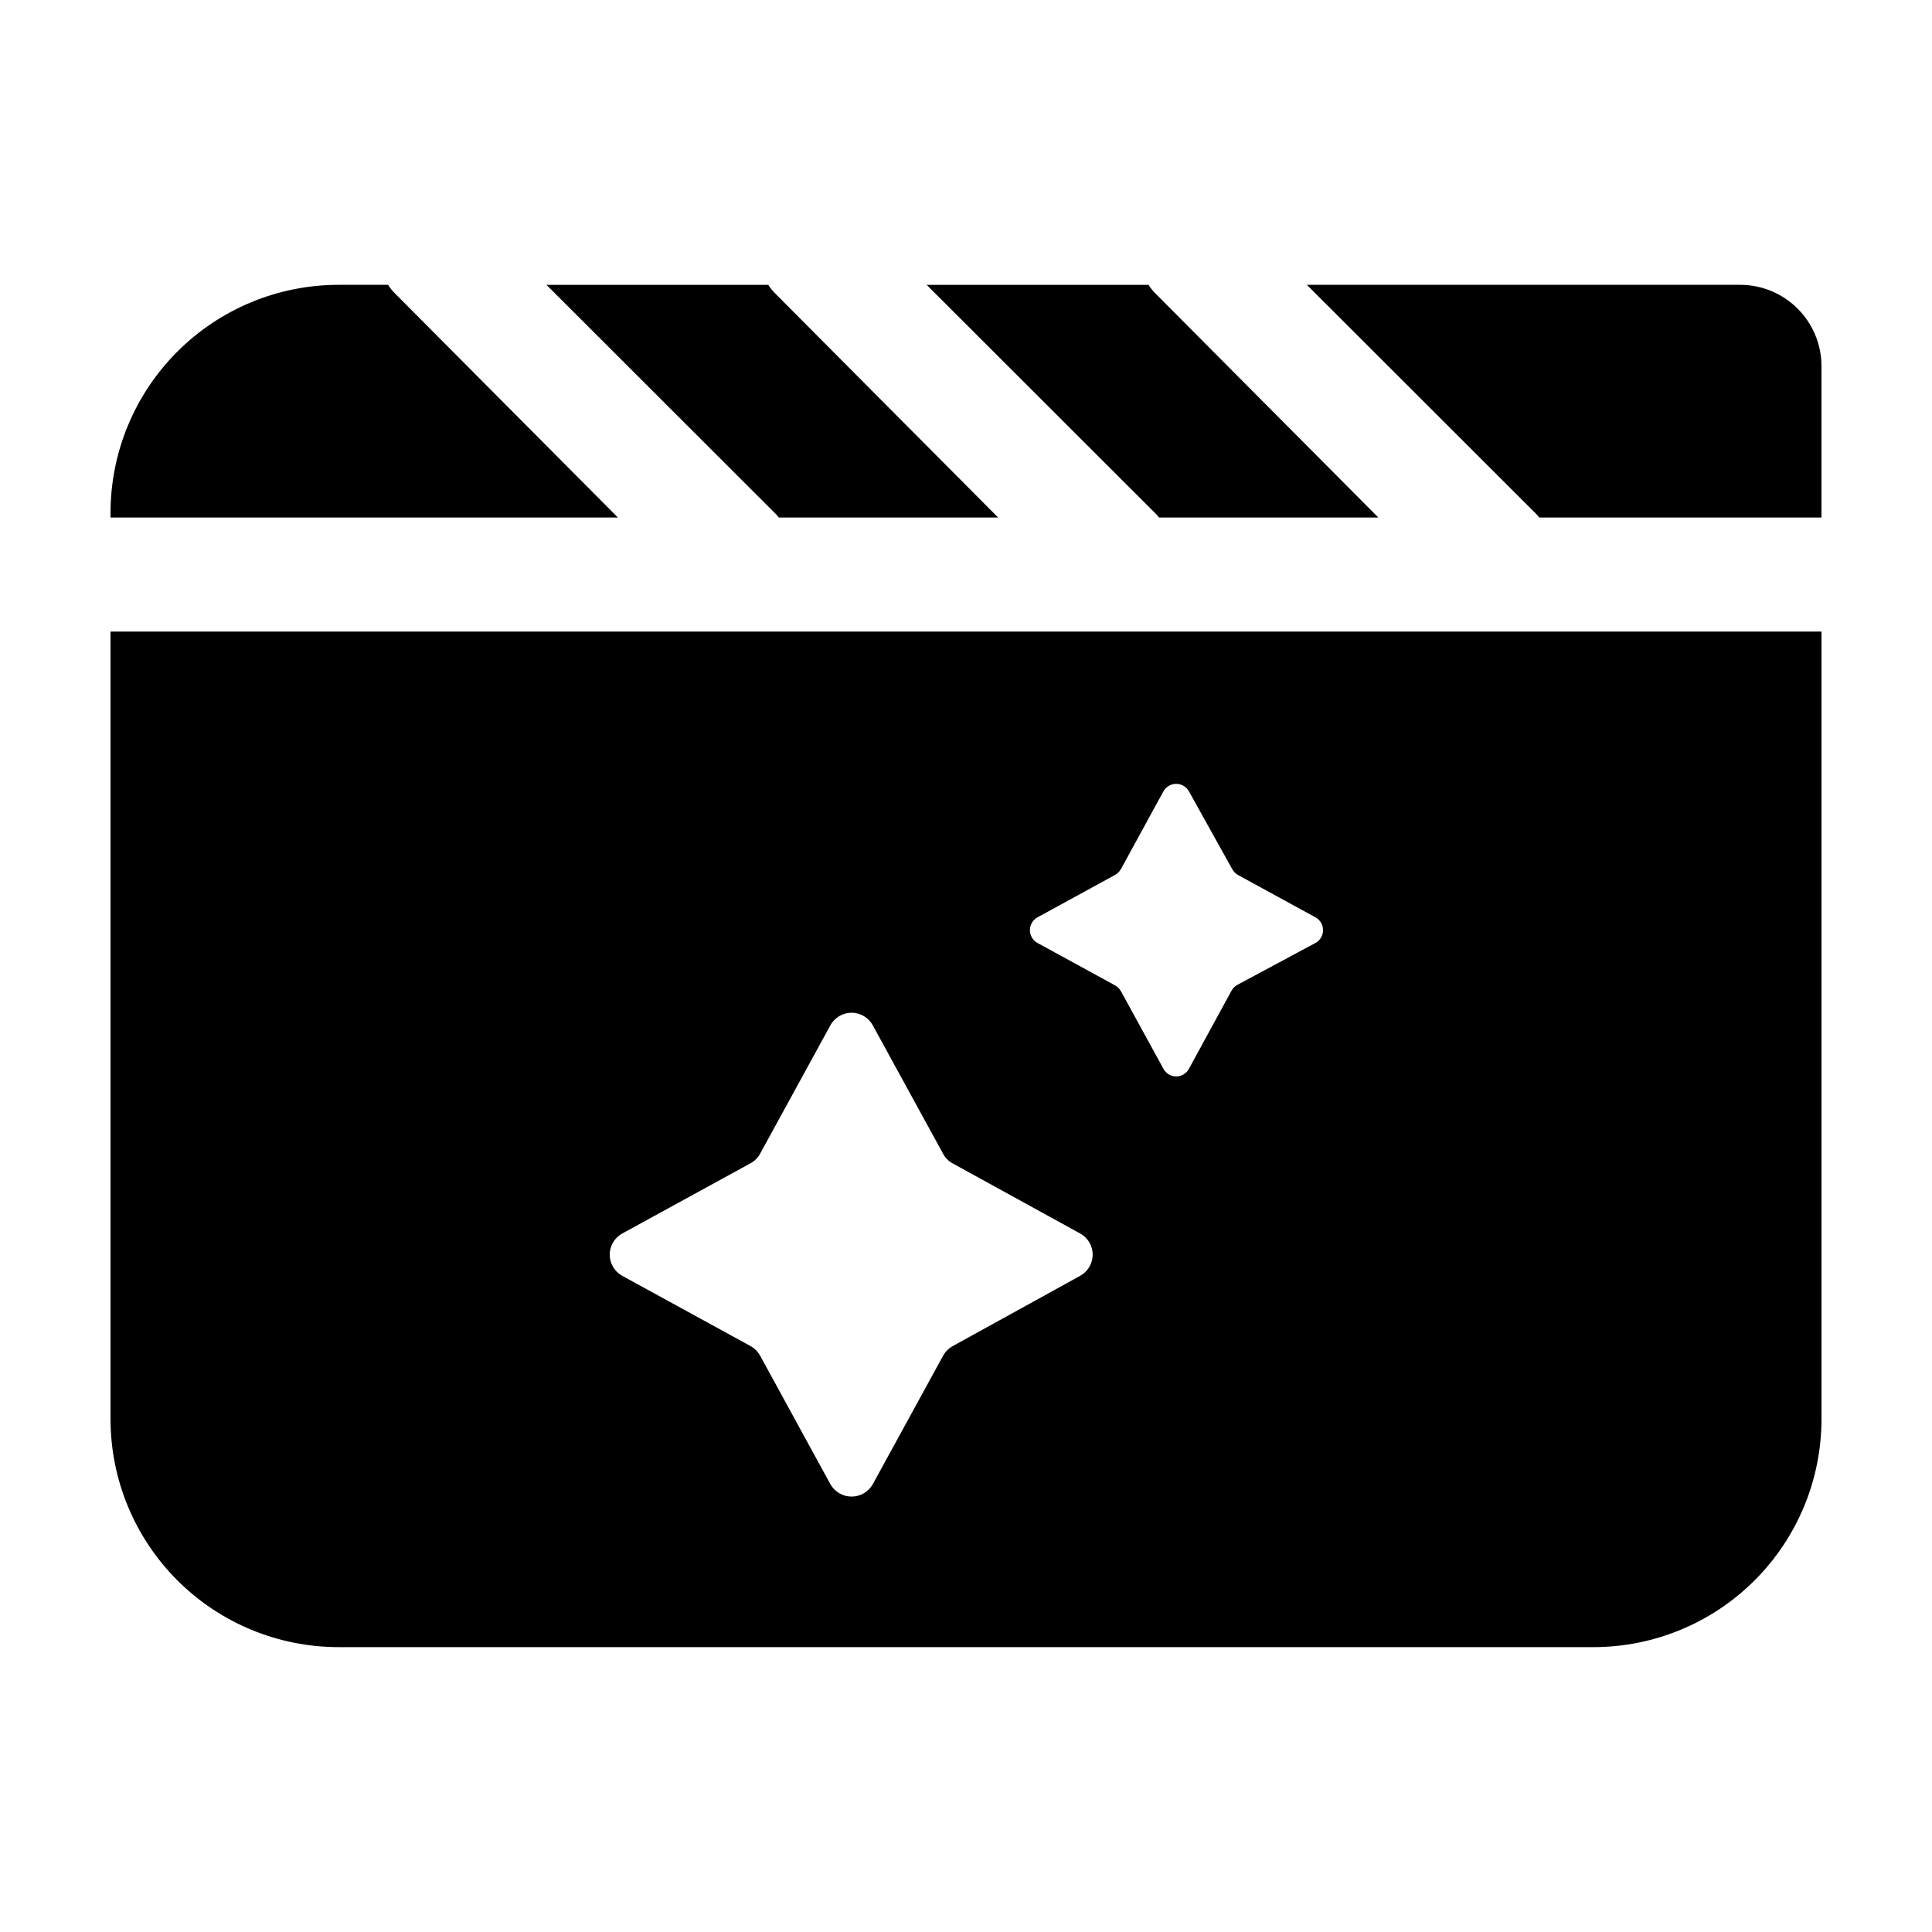
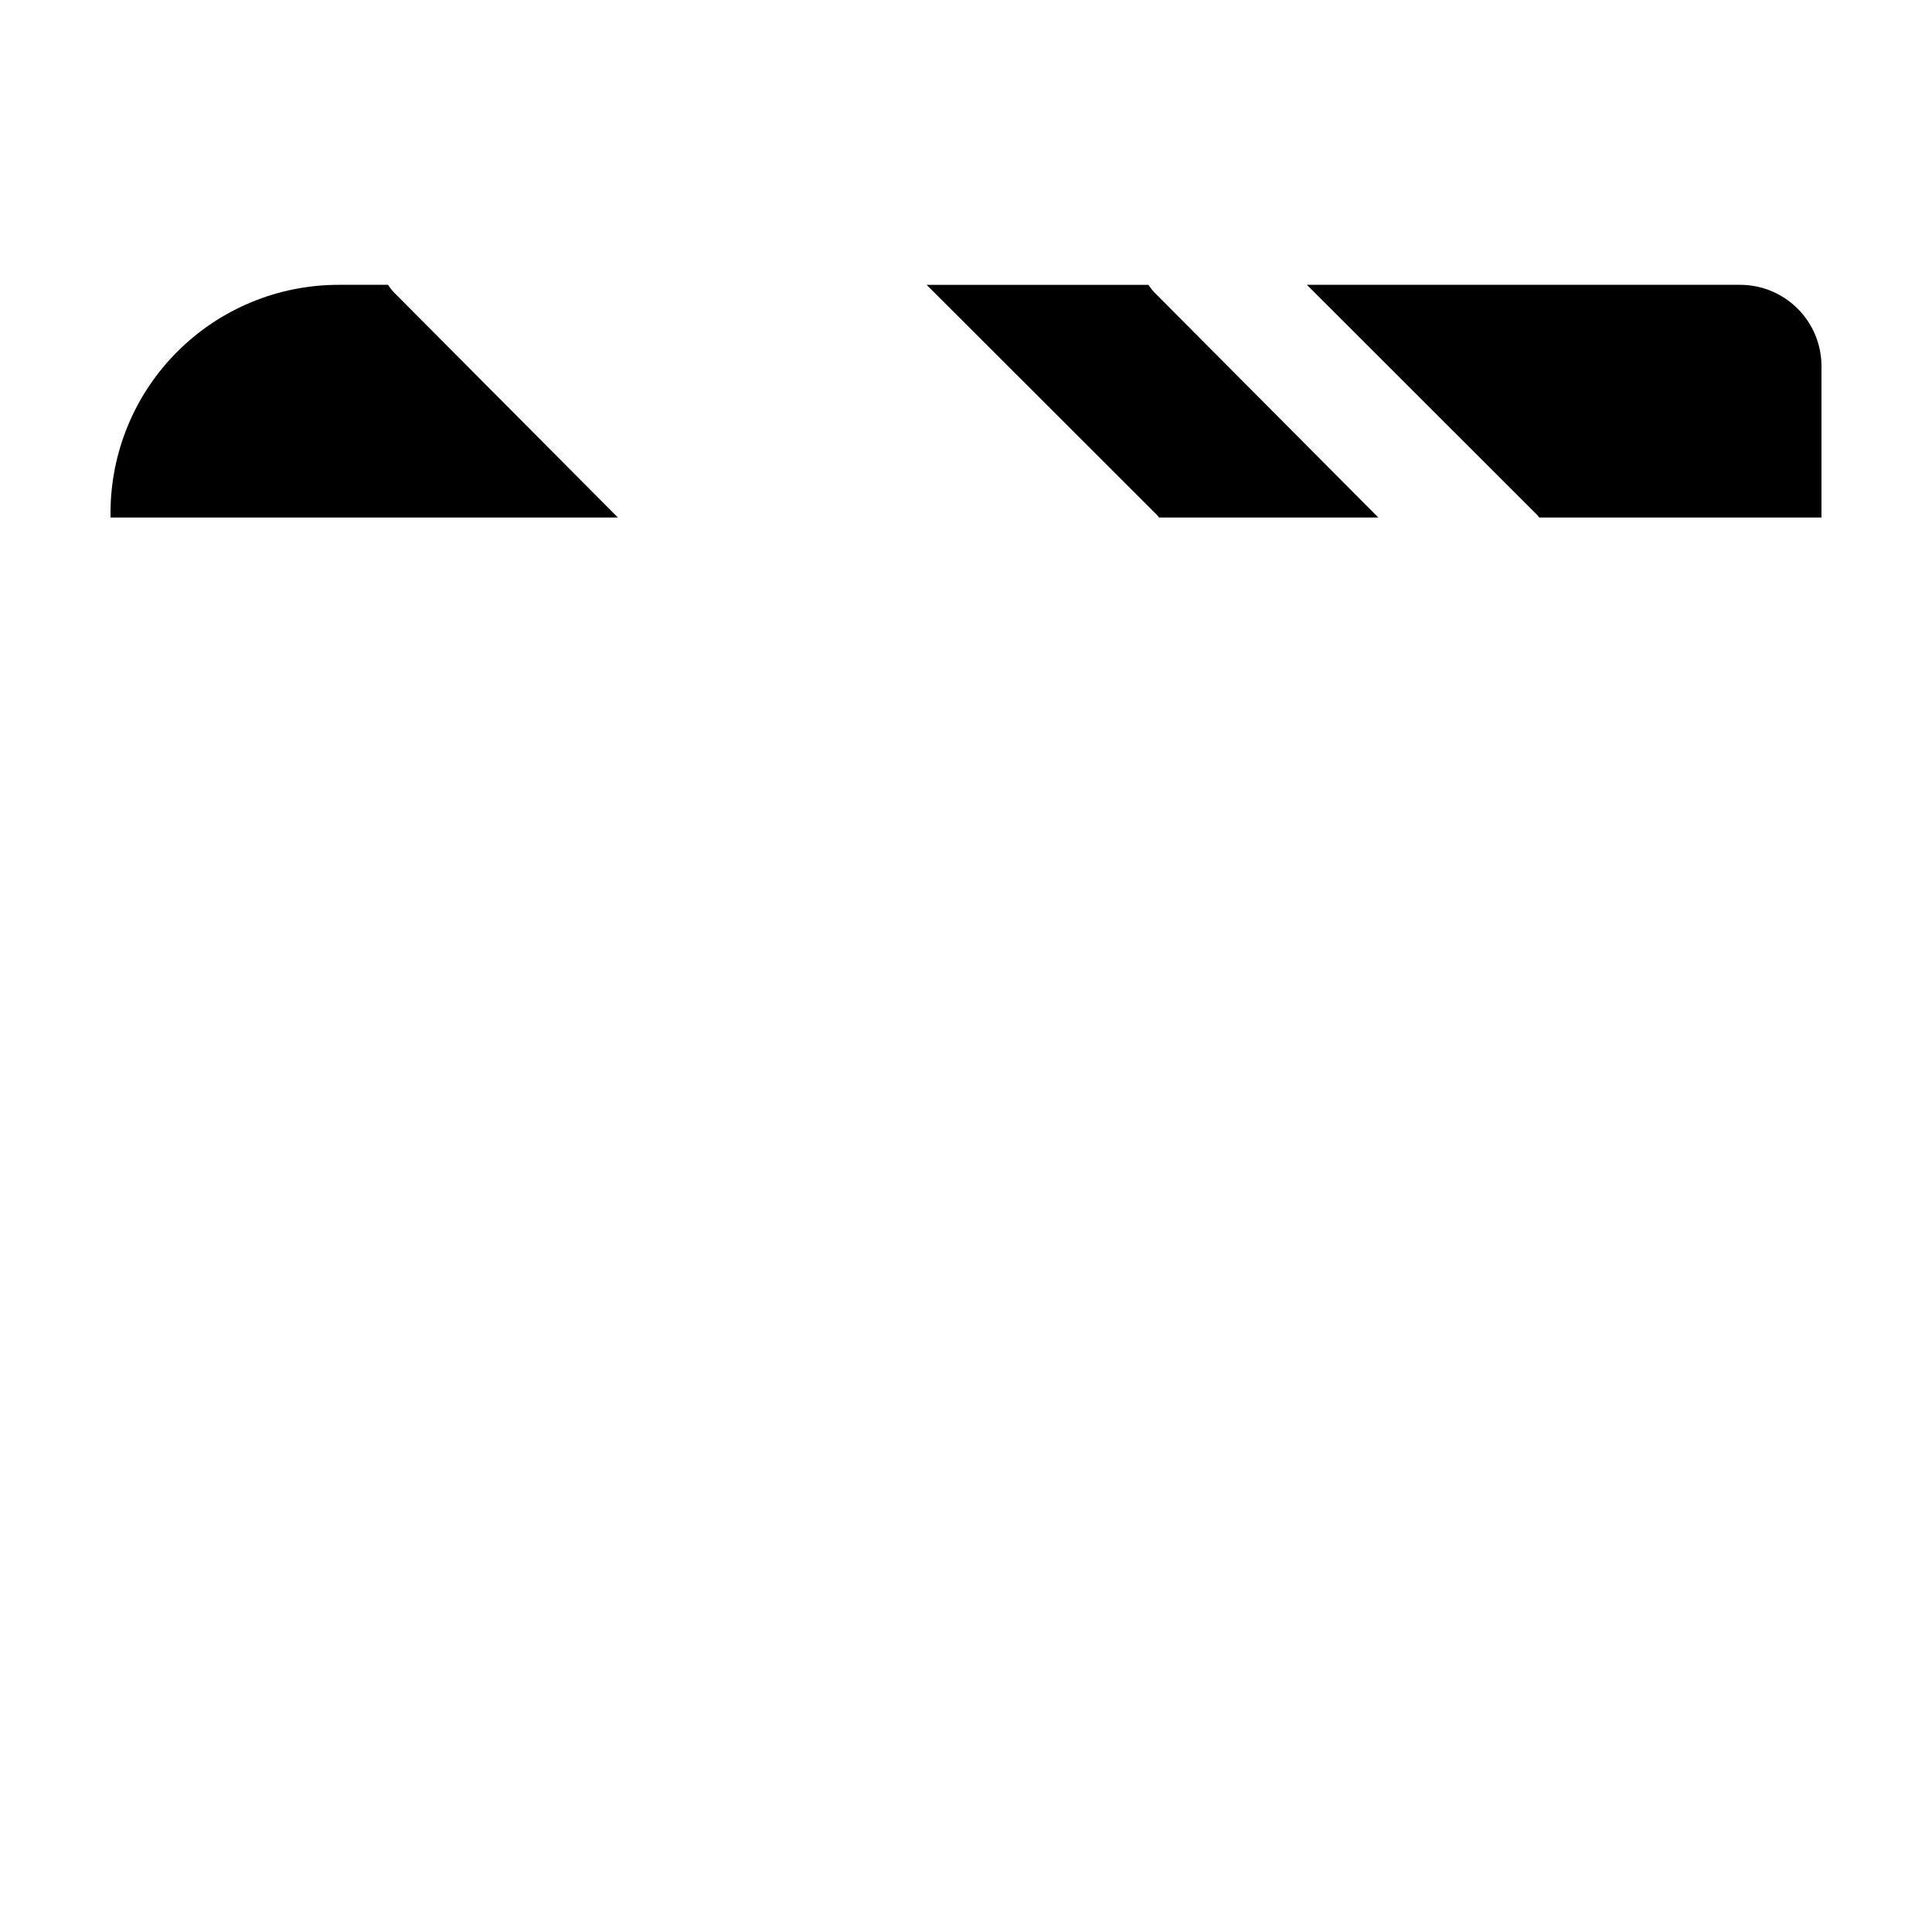
<svg xmlns="http://www.w3.org/2000/svg" fill="#000000" width="800px" height="800px" version="1.1" viewBox="144 144 512 512">
  <g>
-     <path d="m173.29 520.05c0 16.035 6.367 31.414 17.707 42.75 11.336 11.34 26.715 17.707 42.75 17.707h332.51c16.035 0 31.414-6.367 42.75-17.707 11.34-11.336 17.707-26.715 17.707-42.75v-208.68h-453.43zm245.66-132.95 20.555-11.234c0.652-0.375 1.191-0.914 1.562-1.562l11.234-20.555c0.684-1.242 1.984-2.016 3.402-2.016 1.414 0 2.719 0.773 3.398 2.016l11.438 20.555c0.355 0.648 0.875 1.188 1.512 1.562l20.555 11.234c1.242 0.68 2.016 1.984 2.016 3.398 0 1.418-0.773 2.723-2.016 3.402l-20.758 11.133c-0.633 0.375-1.156 0.914-1.508 1.562l-11.238 20.605c-0.656 1.273-1.969 2.07-3.398 2.07-1.434 0-2.742-0.797-3.402-2.07l-11.234-20.504c-0.371-0.648-0.91-1.188-1.562-1.562l-20.555-11.234c-1.242-0.68-2.012-1.984-2.012-3.402 0-1.414 0.77-2.719 2.012-3.398zm-110.03 83.781 33.957-18.59c1.09-0.586 1.984-1.477 2.57-2.57l18.59-33.957v0.004c1.113-2.082 3.281-3.383 5.641-3.383 2.363 0 4.531 1.301 5.644 3.383l18.59 33.957v-0.004c0.566 1.09 1.445 1.984 2.519 2.57l33.805 18.59c2.055 1.121 3.336 3.277 3.336 5.621 0 2.34-1.281 4.496-3.336 5.617l-33.805 18.641c-1.066 0.602-1.938 1.492-2.519 2.566l-18.59 33.957c-1.137 2.055-3.297 3.328-5.644 3.328-2.344 0-4.504-1.273-5.641-3.328l-18.59-34.004c-0.602-1.082-1.492-1.969-2.57-2.57l-33.957-18.59c-2.055-1.121-3.336-3.277-3.336-5.617 0-2.344 1.281-4.5 3.336-5.621z" />
    <path d="m605.2 219.48h-114.87l61.062 61.012c0.184 0.203 0.352 0.422 0.504 0.652h74.812v-40.305c-0.051-5.676-2.34-11.098-6.367-15.098s-9.469-6.25-15.145-6.262z" />
    <path d="m451.14 281.15h58.137l-58.895-59.195c-0.77-0.738-1.445-1.566-2.016-2.469h-58.793l61.062 61.012c0.184 0.203 0.352 0.422 0.504 0.652z" />
-     <path d="m350.38 281.15h58.137l-58.895-59.195c-0.77-0.738-1.445-1.566-2.016-2.469h-58.793l61.062 61.012c0.184 0.203 0.352 0.422 0.504 0.652z" />
    <path d="m248.86 221.95c-0.77-0.738-1.445-1.566-2.016-2.469h-13.098c-16.035 0-31.414 6.367-42.75 17.707-11.34 11.336-17.707 26.715-17.707 42.75v1.211l134.46-0.004z" />
  </g>
</svg>